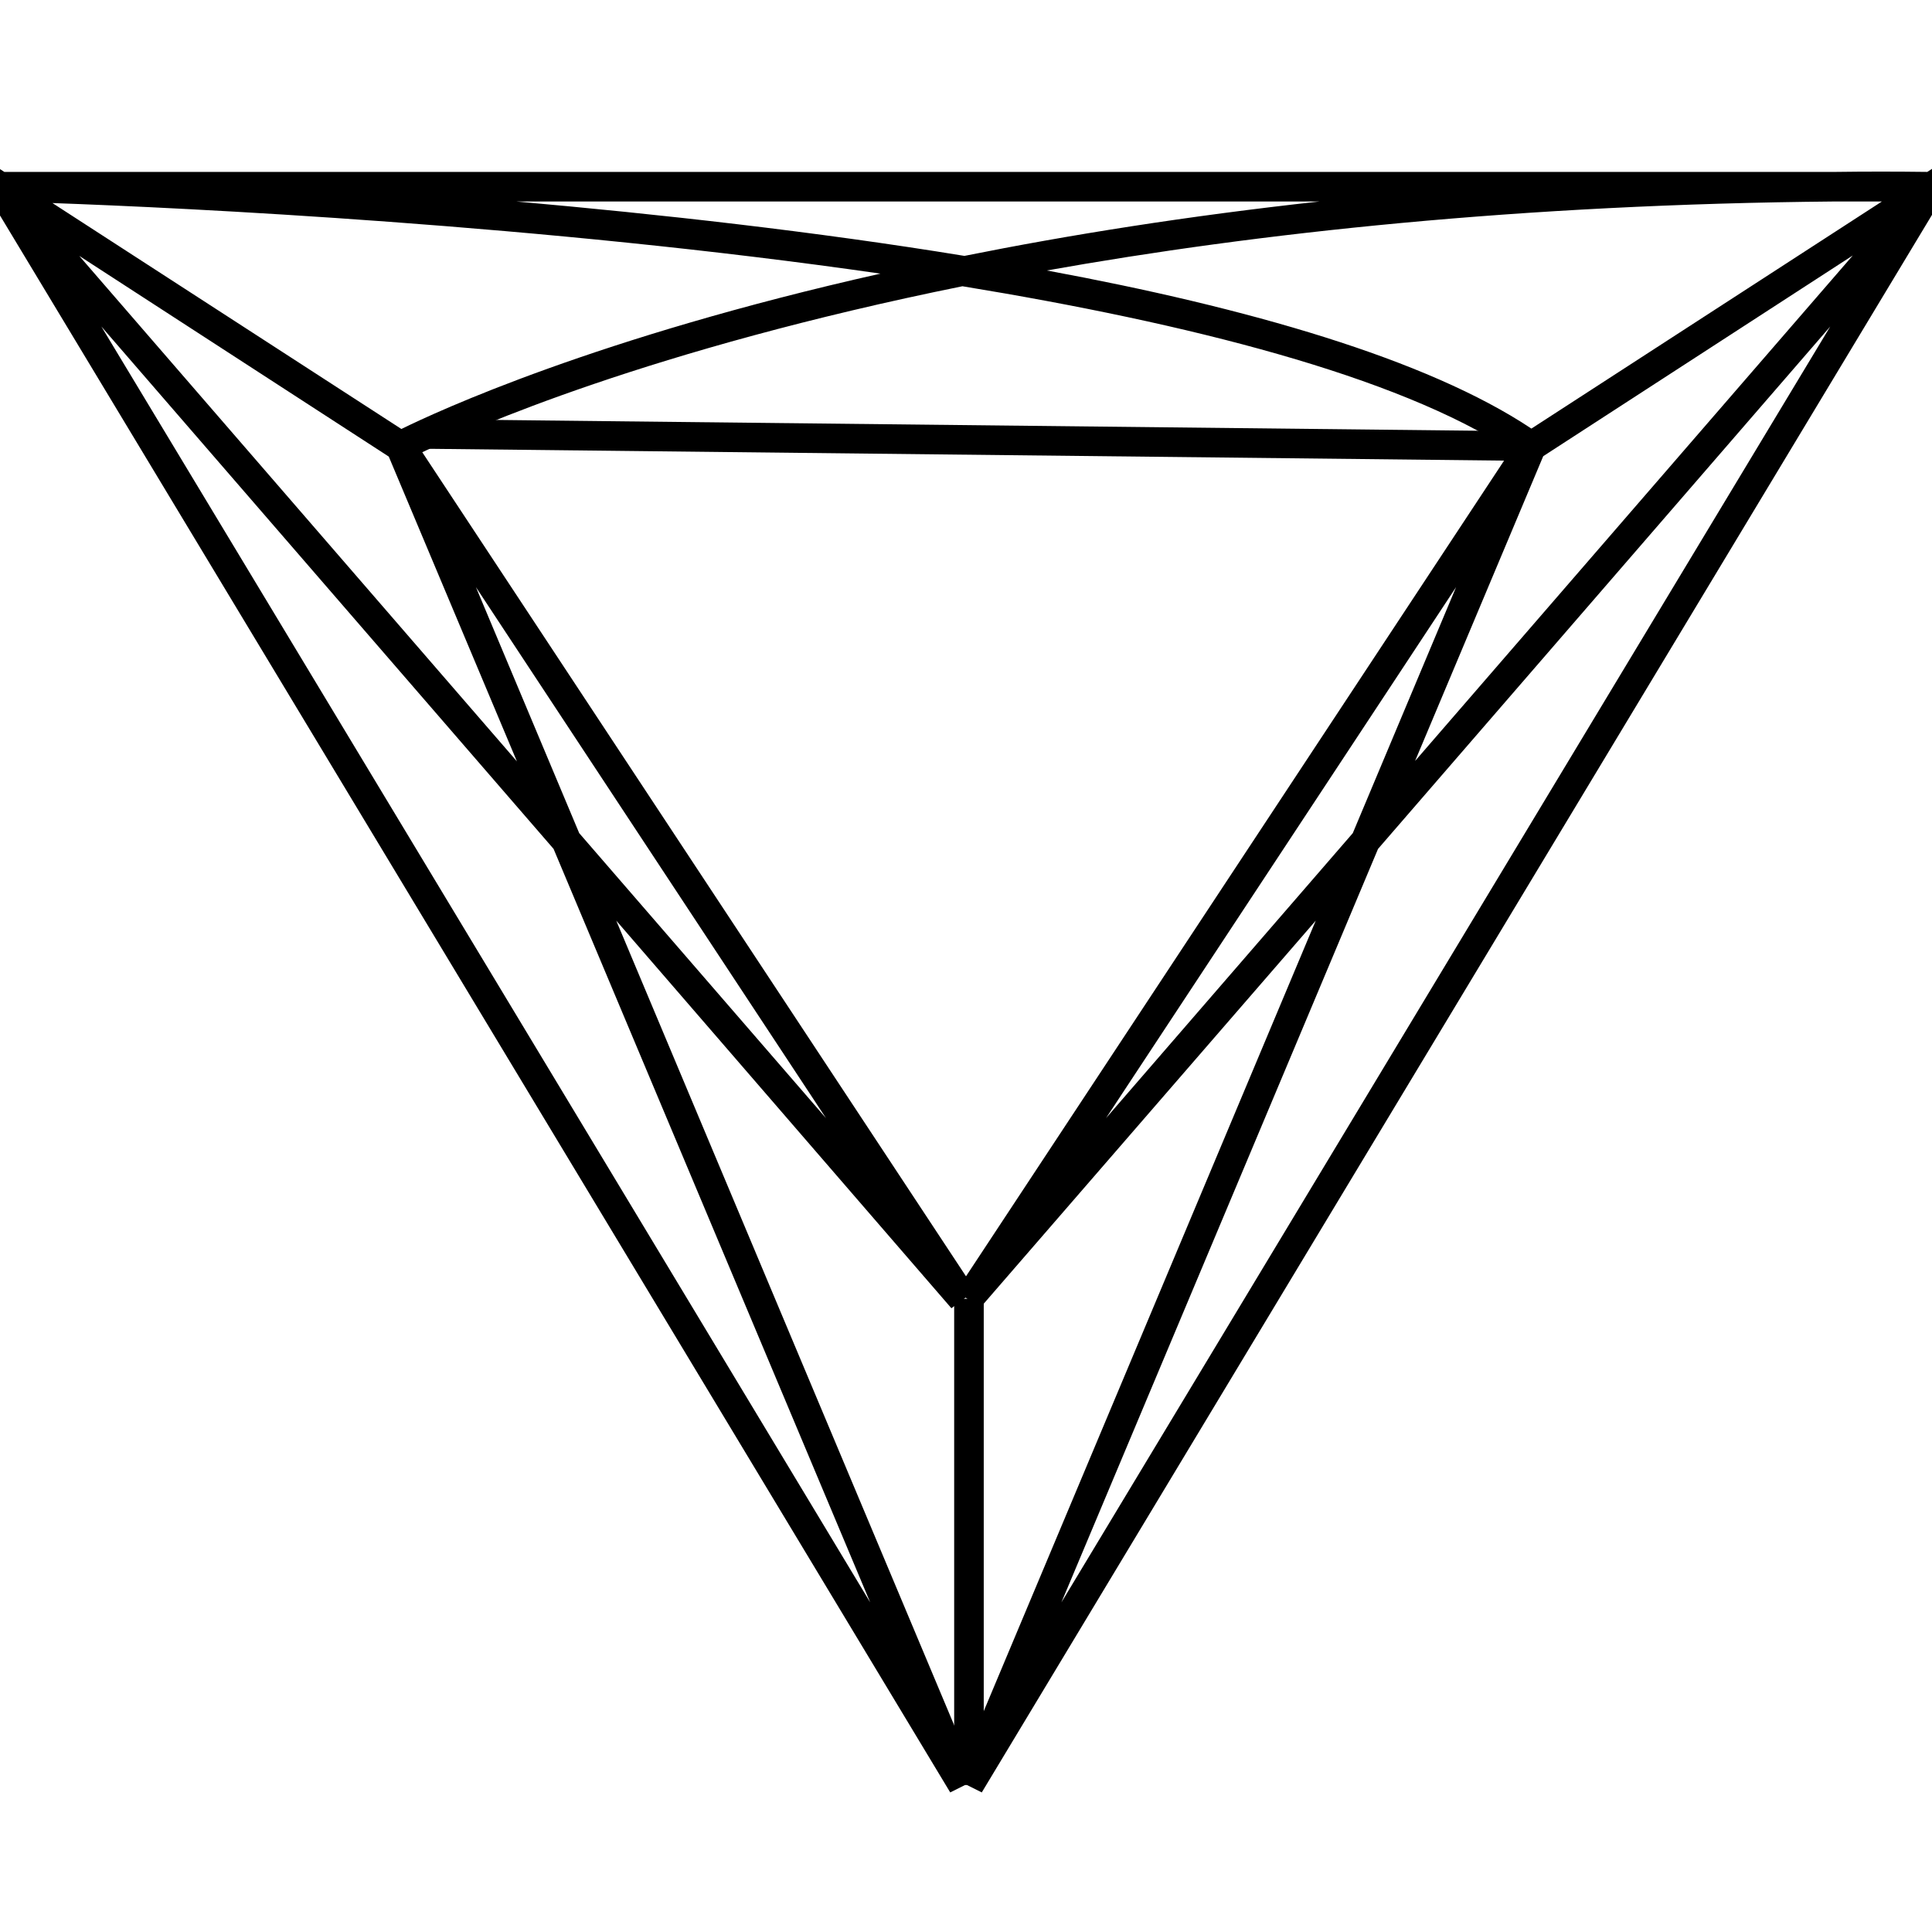
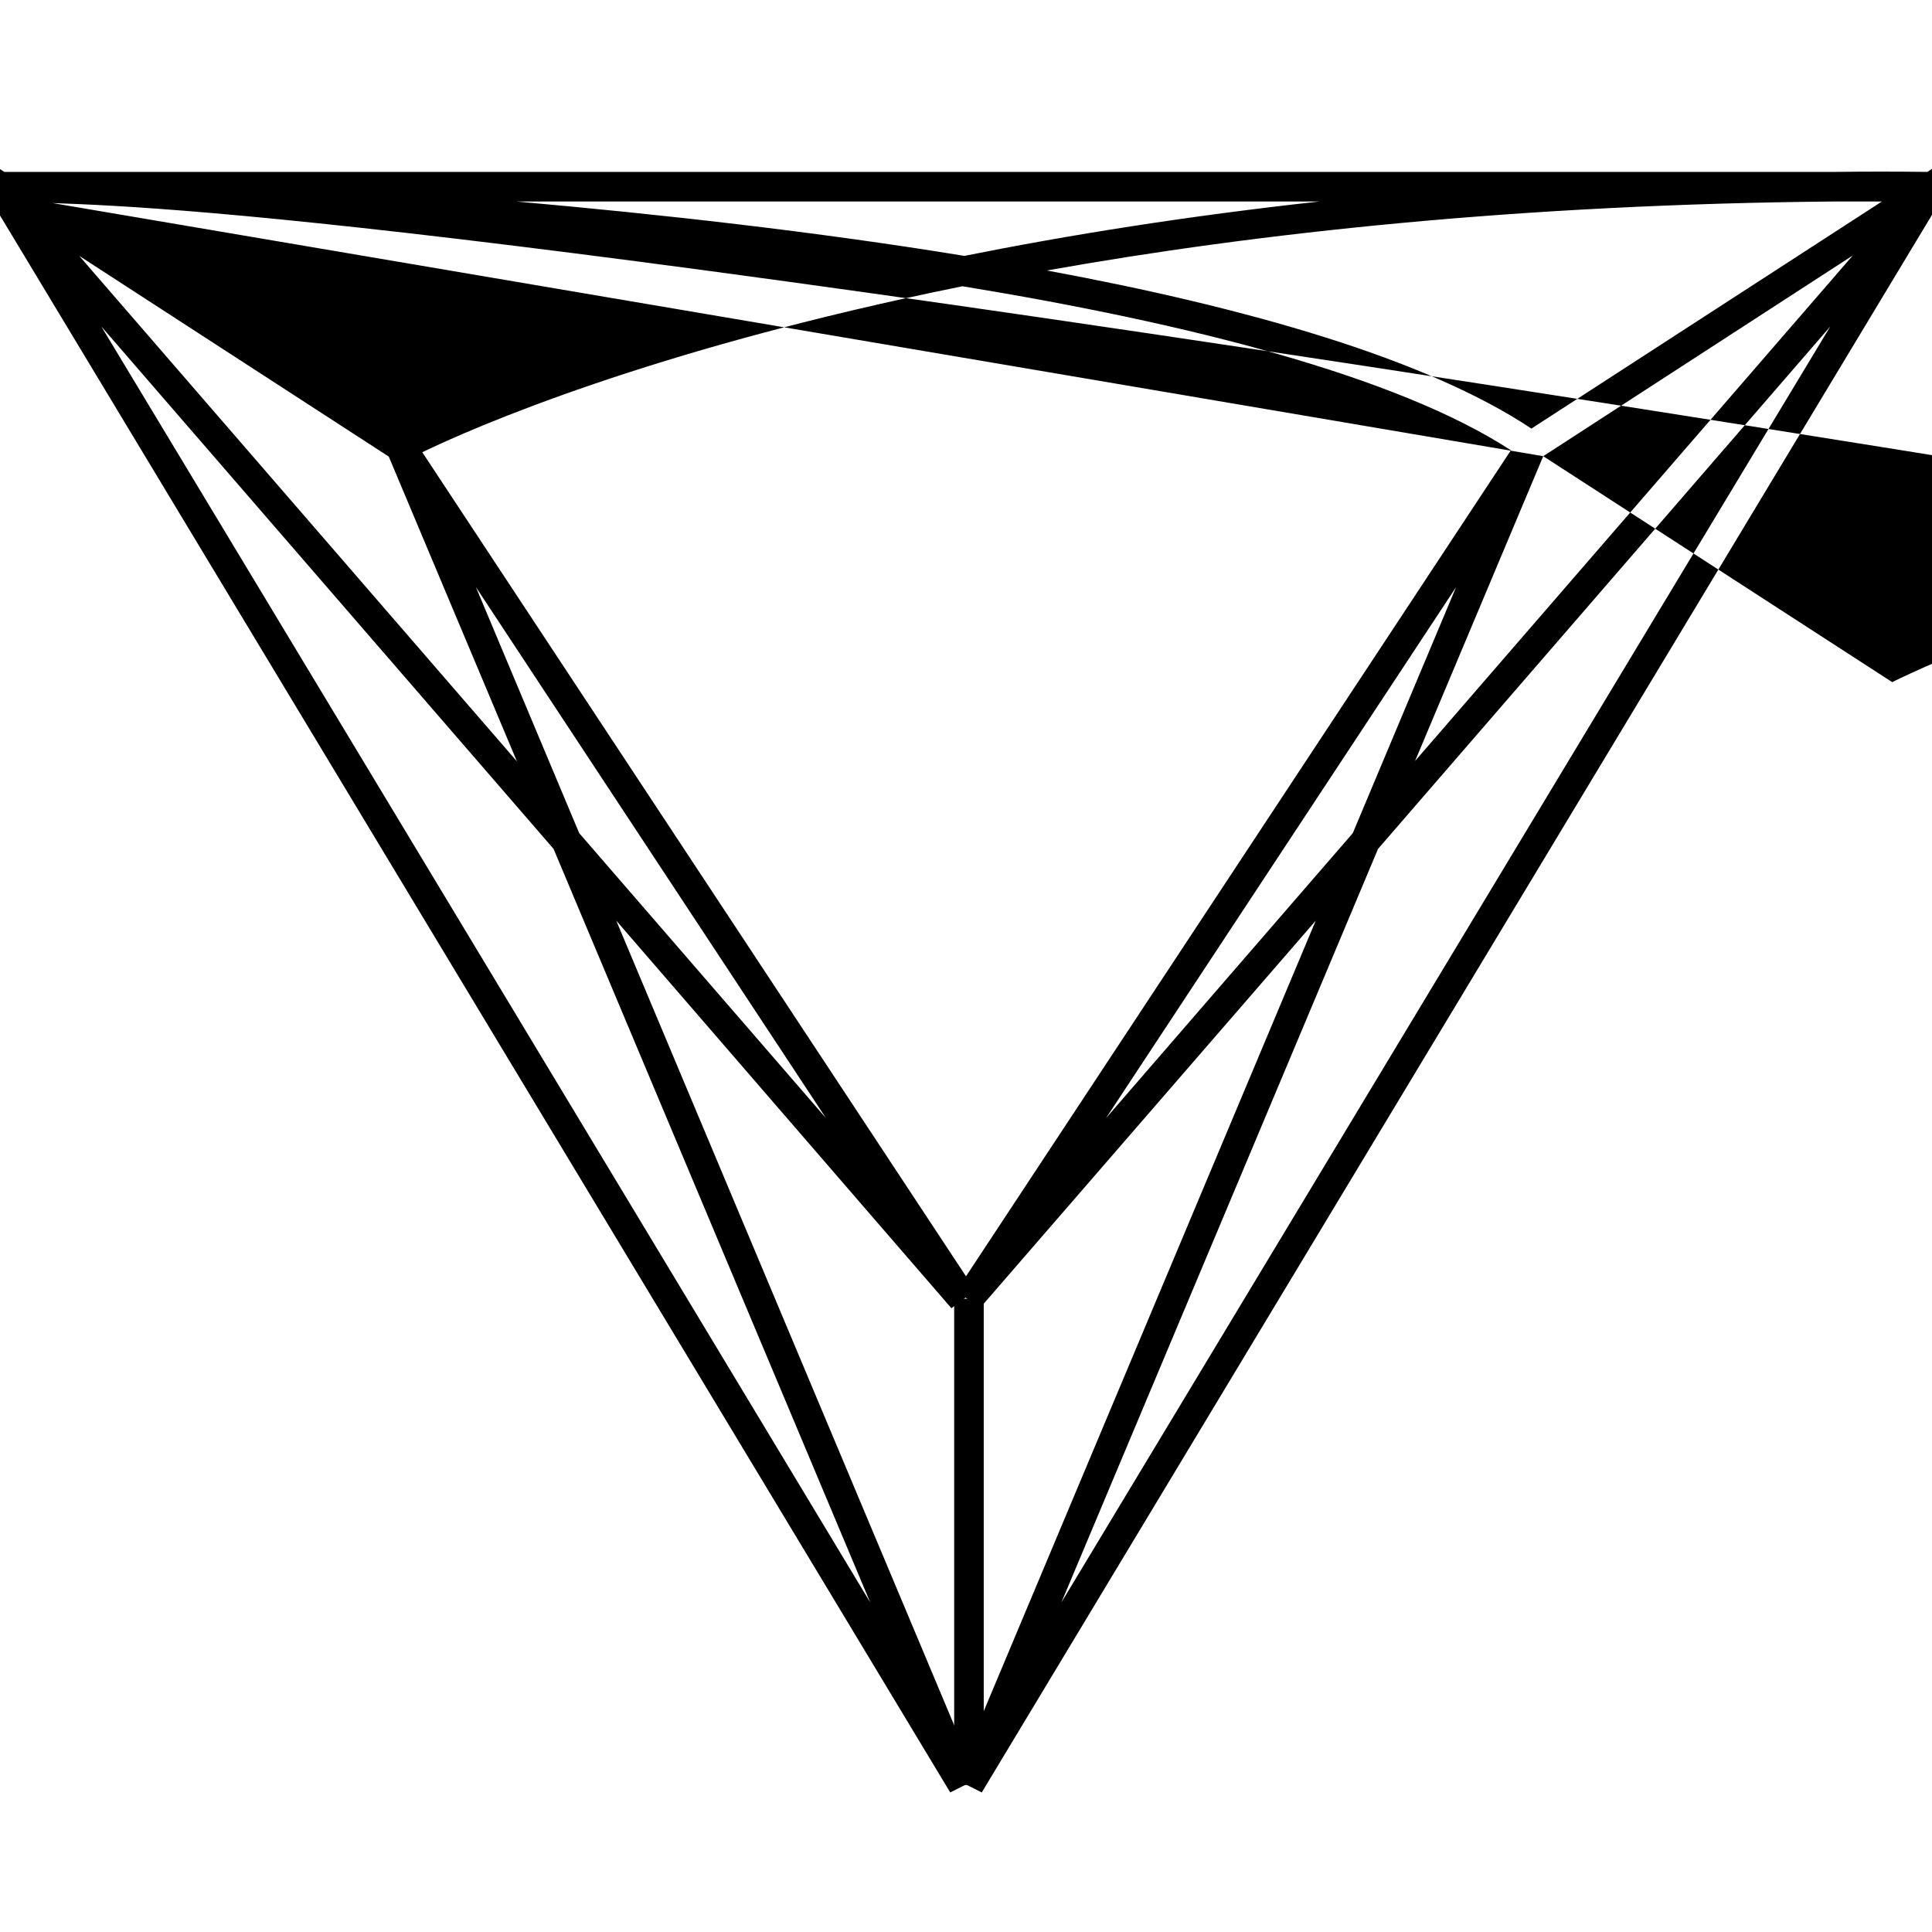
<svg xmlns="http://www.w3.org/2000/svg" xml:space="preserve" style="enable-background:new 0 0 49 49;" viewBox="0 0 49 49" y="0px" x="0px" id="Layer_1" version="1.1">
  <path d="M1.04,43.65" />
  <g>
    <g>
-       <path d="M24.9,45.46l-0.4-0.2l-0.4,0.2L-1.16,3.54l1.27,0.82h46.44c0.76-0.01,1.54-0.01,2.33,0l1.27-0.82L24.9,45.46z     M15.63,23.35l8.87,21.12l8.87-21.12l-8.52,9.83l-0.36-0.27l-0.36,0.27L15.63,23.35z M2.57,8.28l19.5,32.36l-8.03-19.11L2.57,8.28    z M34.95,21.53l-8.03,19.11l19.5-32.36L34.95,21.53z M10.71,11.47L24.5,32.37l13.82-20.95c-2.91-1.89-8.18-3.22-13.91-4.16    C16.51,8.86,11.97,10.86,10.71,11.47z M14.69,21.13l6.26,7.23l-8.88-13.47L14.69,21.13z M36.93,14.89l-8.88,13.47l6.26-7.23    L36.93,14.89z M2.01,6.49l11.1,12.82l-3.25-7.73L2.01,6.49z M39.14,11.57l-3.25,7.73l11.1-12.82L39.14,11.57z M1.33,5.15    l8.85,5.73c0.92-0.45,4.94-2.32,12.15-3.94C13.75,5.7,4.68,5.27,1.33,5.15z M26.55,6.86c5.08,0.94,9.63,2.24,12.29,4.01l8.89-5.76    h-1.18C38.54,5.18,31.88,5.91,26.55,6.86z M13.09,5.11c3.61,0.32,7.58,0.76,11.37,1.38c2.64-0.53,5.64-1.01,9.01-1.38H13.09z" />
+       <path d="M24.9,45.46l-0.4-0.2l-0.4,0.2L-1.16,3.54l1.27,0.82h46.44c0.76-0.01,1.54-0.01,2.33,0l1.27-0.82L24.9,45.46z     M15.63,23.35l8.87,21.12l8.87-21.12l-8.52,9.83l-0.36-0.27l-0.36,0.27L15.63,23.35z M2.57,8.28l19.5,32.36l-8.03-19.11L2.57,8.28    z M34.95,21.53l-8.03,19.11l19.5-32.36L34.95,21.53z M10.71,11.47L24.5,32.37l13.82-20.95c-2.91-1.89-8.18-3.22-13.91-4.16    C16.51,8.86,11.97,10.86,10.71,11.47z M14.69,21.13l6.26,7.23l-8.88-13.47L14.69,21.13z M36.93,14.89l-8.88,13.47l6.26-7.23    L36.93,14.89z M2.01,6.49l11.1,12.82l-3.25-7.73L2.01,6.49z M39.14,11.57l-3.25,7.73l11.1-12.82L39.14,11.57z l8.85,5.73c0.92-0.45,4.94-2.32,12.15-3.94C13.75,5.7,4.68,5.27,1.33,5.15z M26.55,6.86c5.08,0.94,9.63,2.24,12.29,4.01l8.89-5.76    h-1.18C38.54,5.18,31.88,5.91,26.55,6.86z M13.09,5.11c3.61,0.32,7.58,0.76,11.37,1.38c2.64-0.53,5.64-1.01,9.01-1.38H13.09z" />
    </g>
    <g>
      <rect height="12.33" width="0.75" y="32.94" x="24.2" />
    </g>
    <g>
-       <rect height="28.05" width="0.75" transform="matrix(0.011 -1 1 0.011 13.376 35.853)" y="-2.86" x="24.44" />
-     </g>
+       </g>
  </g>
</svg>